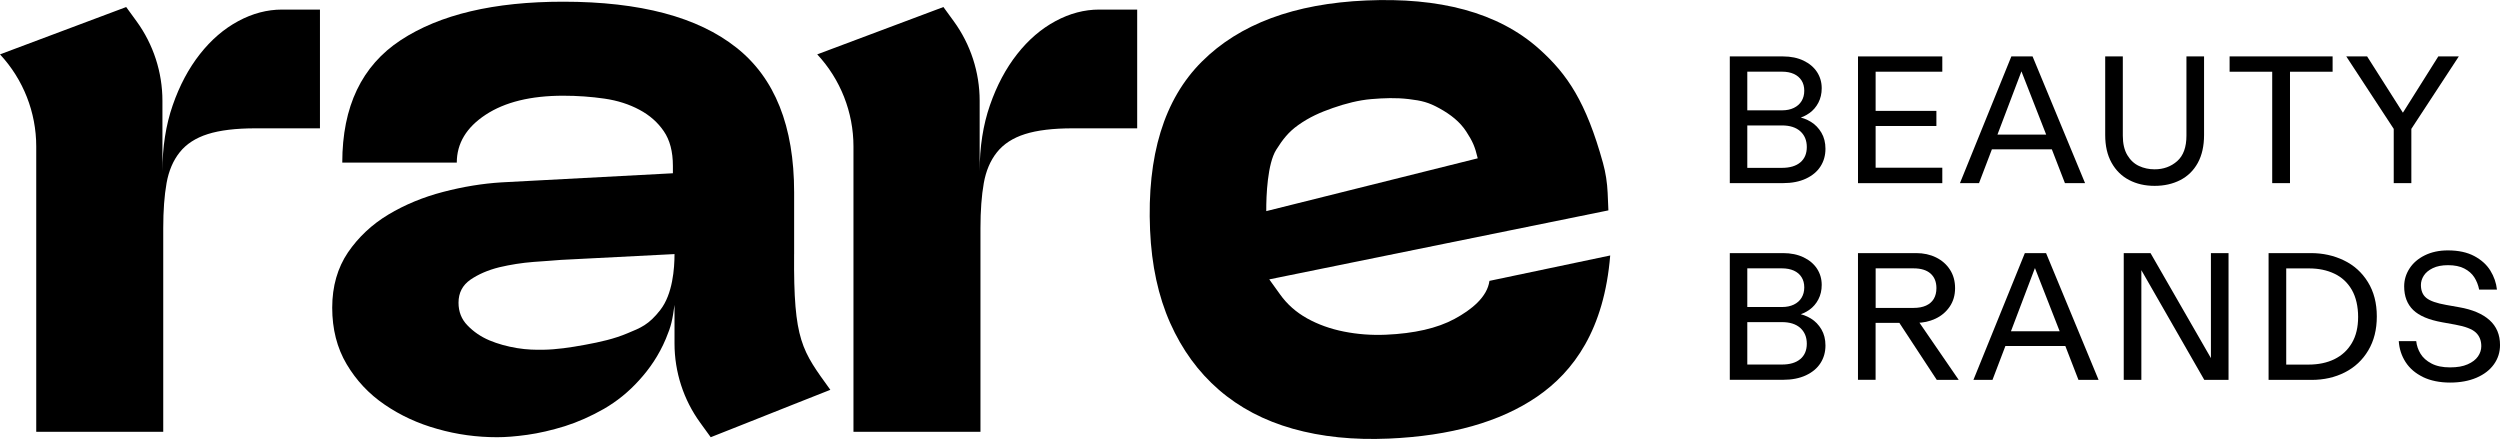
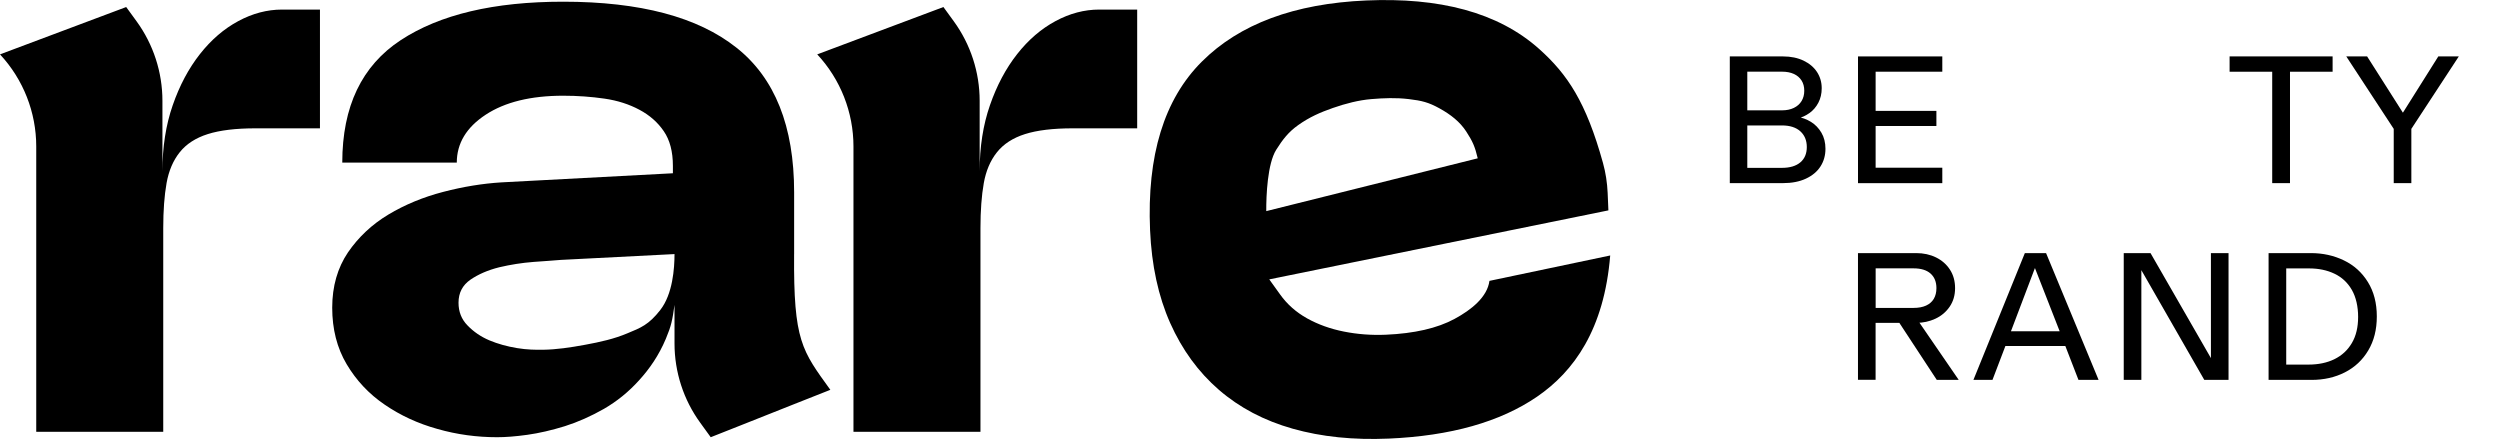
<svg xmlns="http://www.w3.org/2000/svg" id="Layer_1" version="1.1" viewBox="0 0 867.14 152.25">
  <g>
    <path d="M481.65,152.13c-12.19.53-23.27-.61-33.22-3.42-9.96-2.81-18.5-7.31-25.64-13.49-7.14-6.18-12.77-13.91-16.9-23.17-4.12-9.27-6.45-20-6.98-32.19-1.12-25.91,4.85-45.4,17.94-58.47,13.08-13.07,32.1-20.15,57.06-21.23,25.15-1.09,45.62,3.98,60,16.86,9.74,8.72,16.23,18.34,22.09,39.5.94,3.38,1.46,6.87,1.62,10.37l.26,6.08-117.63,23.93c3.73,5.19,1.29,1.77,3.73,5.19,2.44,3.43,5.57,6.2,9.38,8.33,3.81,2.12,8.08,3.66,12.8,4.59,4.72.94,9.55,1.3,14.51,1.09,9.9-.43,17.84-2.25,23.81-5.47,5.97-3.21,11.41-7.65,12.14-13.21l41.89-8.81c-2.1,25.65-12.58,40.22-25.37,48.98-12.79,8.76-29.95,13.61-51.48,14.54ZM439.21,73.23l73.35-18.32c-.99-4.17-1.81-5.93-3.98-9.28-2.19-3.38-5.38-5.89-9.29-8.05-3.74-2.06-6.06-2.67-10.65-3.21-4.52-.53-8.58-.36-12.98,0-4.37.37-8.92,1.53-13.35,3.08s-8.1,3.16-12.01,5.93c-3.38,2.39-5.41,5.02-7.64,8.57-3.02,4.82-3.49,15.84-3.45,21.26Z" />
    <path d="M110.97,44.51h-22.31c-6.87,0-12.4.67-16.59,2-4.2,1.33-7.44,3.43-9.72,6.29-2.29,2.86-3.82,6.44-4.58,10.73-.76,4.29-1.15,9.49-1.15,15.59v70.65H12.57V50.8C12.57,38.95,8.08,27.54,0,18.86h0S43.77,2.44,43.77,2.44l3.61,4.96c5.82,8.01,8.96,17.66,8.96,27.57v24.41c0-8.39,1.19-16.02,3.57-22.88,2.38-6.87,5.53-12.77,9.44-17.74,3.9-4.96,8.34-8.77,13.3-11.44,4.96-2.67,10.02-4,15.17-4h13.16v41.19Z" />
    <path d="M394.43,44.51h-22.31c-6.87,0-12.4.67-16.59,2-4.2,1.33-7.44,3.43-9.72,6.29-2.29,2.86-3.82,6.44-4.58,10.73-.76,4.29-1.15,9.49-1.15,15.59v70.65h-44.05V50.8c0-11.85-4.49-23.27-12.57-31.94h0s43.77-16.42,43.77-16.42l3.61,4.96c5.82,8.01,8.96,17.66,8.96,27.57v24.41c0-8.39,1.19-16.02,3.57-22.88,2.38-6.87,5.53-12.77,9.44-17.74,3.9-4.96,8.34-8.77,13.3-11.44,4.96-2.67,10.02-4,15.17-4h13.16v41.19Z" />
    <path d="M275.45,88.13v-21.44c0-22.89-6.68-39.64-20.04-50.18C242.05,5.91,222.06.59,195.35.59c-24.04,0-42.8,4.44-56.33,13.32-13.53,8.88-20.3,23.02-20.3,42.49h39.72c0-6.68,3.34-12.22,10.02-16.61,6.68-4.39,15.64-6.59,26.89-6.59,4.96,0,9.75.35,14.32,1.01,4.57.66,8.61,1.98,12.13,3.87,3.56,1.89,6.37,4.39,8.44,7.43,2.11,3.07,3.16,7.07,3.16,12.04v2.55l-59.5,3.16c-6.5.4-13.23,1.49-20.17,3.3-6.94,1.8-13.31,4.44-19.03,7.87-5.71,3.43-10.37,7.82-14.02,13.14-3.6,5.36-5.45,11.73-5.45,19.16s1.67,13.97,5.01,19.6c3.34,5.62,7.73,10.32,13.18,14.02,5.45,3.73,11.51,6.55,18.32,8.44,6.72,1.93,13.67,2.86,20.7,2.86,2.9,0,6.37-.26,10.46-.83,4.09-.57,8.44-1.58,13.01-2.99,4.57-1.45,9.1-3.47,13.58-6.02,4.48-2.59,8.57-5.89,12.17-9.89,3.65-4,6.89-8.68,9.3-14.43,1.9-4.51,2.26-6.46,3-11.73v13.37c0,9.89,3.12,19.55,8.96,27.55l.7.97,2.9,4,10.11-4,18.81-7.47,12.57-4.97c-9.85-13.66-12.8-16.9-12.57-47.06ZM229.04,107.51c-4.04,5.17-6.81,6.19-11.38,8.08-4.57,1.94-9.48,3.04-14.72,4-5.24.97-10,1.65-14.46,1.72-2.69.04-5.71,0-9.14-.57-3.43-.57-6.64-1.45-9.58-2.68-2.99-1.27-5.49-2.99-7.6-5.18-2.11-2.15-3.12-4.79-3.12-7.87,0-3.43,1.36-6.06,4.13-8,2.77-1.89,6.11-3.34,10.02-4.31,3.91-.92,7.87-1.54,11.86-1.85,4-.26,7.16-.53,9.45-.7l39.46-2.02c0,4.92-.62,13.88-4.93,19.38Z" />
  </g>
  <g>
    <g>
      <path d="M600,19.57h18.46c2.7,0,5.07.49,7.11,1.46,2.04.98,3.59,2.3,4.68,3.96,1.08,1.67,1.62,3.53,1.62,5.61,0,1.87-.39,3.55-1.16,5.02-.77,1.48-1.8,2.67-3.09,3.59s-2.7,1.56-4.24,1.93v-.62c1.66.25,3.24.83,4.74,1.74,1.5.92,2.71,2.18,3.65,3.77.94,1.6,1.4,3.46,1.4,5.58,0,2.29-.57,4.32-1.72,6.11-1.14,1.79-2.83,3.2-5.05,4.24-2.22,1.04-4.9,1.56-8.01,1.56h-18.4V19.57ZM624.45,56.33c1.5-1.27,2.25-3.05,2.25-5.33s-.75-4.1-2.25-5.46c-1.5-1.35-3.62-2.03-6.36-2.03h-13.03v-5.24h13.03c1.58,0,2.95-.28,4.11-.84,1.16-.56,2.06-1.35,2.68-2.37.62-1.02.94-2.21.94-3.59s-.31-2.56-.94-3.55-1.52-1.75-2.68-2.28-2.54-.78-4.11-.78h-12.03v33.36h12.03c2.74,0,4.86-.63,6.36-1.9Z" />
      <path d="M644.46,19.57h29.24v5.3h-23.13v13.59h21.08v5.24h-21.08v14.47h23.13v5.36h-29.24V19.57Z" />
-       <path d="M697.65,19.57h7.36l18.21,43.96h-6.98l-5.36-13.84-.56-1.49-9.17-23.45-8.92,23.51-.62,1.68-5.18,13.59h-6.61l17.83-43.96ZM691.79,46.69h18.89l1.93,5.11h-22.7l1.87-5.11Z" />
-       <path d="M738.49,62.44c-2.58-1.35-4.61-3.35-6.08-5.99-1.48-2.64-2.21-5.85-2.21-9.63v-27.25h6.11v27.5c0,2.74.52,4.99,1.56,6.73,1.04,1.74,2.39,3,4.05,3.77,1.66.77,3.47,1.16,5.42,1.16,3.08,0,5.69-.95,7.83-2.84,2.14-1.89,3.21-4.83,3.21-8.82v-27.5h6.11v27.25c0,3.82-.73,7.06-2.18,9.7-1.46,2.64-3.48,4.62-6.08,5.95-2.6,1.33-5.56,2-8.89,2s-6.28-.68-8.85-2.03Z" />
      <path d="M788.13,24.87h-14.78v-5.3h35.73v5.3h-14.78v38.66h-6.17V24.87Z" />
      <path d="M830.28,44.7l-16.46-25.13h7.23l12.41,19.52,12.28-19.52h7.11l-16.46,25.13v18.83h-6.11v-18.83Z" />
    </g>
    <g>
-       <path d="M600,87.79h18.46c2.7,0,5.07.49,7.11,1.46,2.04.98,3.59,2.3,4.68,3.96,1.08,1.67,1.62,3.53,1.62,5.61,0,1.87-.39,3.55-1.16,5.02-.77,1.48-1.8,2.67-3.09,3.59s-2.7,1.56-4.24,1.93v-.62c1.66.25,3.24.83,4.74,1.74,1.5.92,2.71,2.18,3.65,3.77.94,1.6,1.4,3.46,1.4,5.58,0,2.29-.57,4.32-1.72,6.11-1.14,1.79-2.83,3.2-5.05,4.24-2.22,1.04-4.9,1.56-8.01,1.56h-18.4v-43.96ZM624.45,124.55c1.5-1.27,2.25-3.05,2.25-5.33s-.75-4.1-2.25-5.46c-1.5-1.35-3.62-2.03-6.36-2.03h-13.03v-5.24h13.03c1.58,0,2.95-.28,4.11-.84,1.16-.56,2.06-1.35,2.68-2.37.62-1.02.94-2.21.94-3.59s-.31-2.56-.94-3.55c-.62-1-1.52-1.75-2.68-2.28-1.16-.52-2.54-.78-4.11-.78h-12.03v33.36h12.03c2.74,0,4.86-.63,6.36-1.9Z" />
      <path d="M644.46,87.79h20.2c2.53,0,4.82.5,6.86,1.5,2.03,1,3.65,2.41,4.83,4.24,1.19,1.83,1.78,3.97,1.78,6.42s-.62,4.59-1.87,6.42c-1.25,1.83-2.9,3.22-4.96,4.18-2.06.96-4.25,1.43-6.58,1.43h-14.16v19.77h-6.11v-43.96ZM668.07,105.99c1.18-.54,2.08-1.32,2.68-2.34.6-1.02.91-2.25.91-3.71,0-2.16-.68-3.84-2.03-5.05-1.35-1.2-3.31-1.81-5.89-1.81h-13.16v13.72h13.16c1.7,0,3.15-.27,4.33-.81ZM656.31,108.18l8.04,1.68,15.03,21.89h-7.61l-15.47-23.57Z" />
      <path d="M702.33,87.79h7.36l18.21,43.96h-6.98l-5.36-13.84-.56-1.49-9.17-23.45-8.92,23.51-.62,1.68-5.18,13.59h-6.61l17.83-43.96ZM696.47,114.91h18.89l1.93,5.11h-22.7l1.87-5.11Z" />
      <path d="M736.63,87.79h9.29l20.95,36.42v-36.42h6.11v43.96h-8.42l-21.82-38.04v38.04h-6.11v-43.96Z" />
      <path d="M786.88,87.79h14.65c4.16,0,7.98.84,11.47,2.53,3.49,1.68,6.27,4.19,8.32,7.52,2.06,3.33,3.09,7.29,3.09,11.91s-.99,8.46-2.96,11.79c-1.97,3.33-4.68,5.86-8.11,7.61-3.43,1.75-7.29,2.62-11.57,2.62h-14.9v-43.96ZM809.7,124.58c2.58-1.25,4.59-3.11,6.05-5.58,1.46-2.47,2.18-5.5,2.18-9.07s-.73-6.87-2.18-9.38c-1.45-2.52-3.46-4.39-6.02-5.61-2.56-1.23-5.5-1.84-8.82-1.84h-7.92v33.36h7.73c3.41,0,6.4-.62,8.98-1.87Z" />
-       <path d="M840.45,130.78c-2.62-1.27-4.64-2.99-6.05-5.18-1.41-2.18-2.2-4.61-2.37-7.27h6.05c.17,1.54.66,2.99,1.49,4.36.83,1.37,2.1,2.51,3.81,3.4,1.7.9,3.84,1.34,6.42,1.34s4.49-.35,6.11-1.06c1.62-.71,2.82-1.62,3.59-2.74.77-1.12,1.15-2.31,1.15-3.55,0-2-.65-3.59-1.93-4.77s-3.66-2.09-7.11-2.71l-4.49-.81c-4.66-.83-8.02-2.25-10.1-4.27-2.08-2.02-3.12-4.75-3.12-8.2,0-2.2.61-4.26,1.84-6.17,1.23-1.91,2.99-3.44,5.3-4.58,2.31-1.14,4.98-1.72,8.01-1.72,3.66,0,6.71.66,9.17,1.97,2.45,1.31,4.31,2.99,5.58,5.05,1.27,2.06,2.03,4.25,2.28,6.58h-6.17c-.33-1.62-.9-3.05-1.71-4.3-.81-1.25-1.96-2.25-3.46-3.02-1.5-.77-3.37-1.15-5.61-1.15-2.12,0-3.89.34-5.3,1.03-1.42.69-2.45,1.55-3.12,2.59-.66,1.04-1,2.12-1,3.24,0,2,.63,3.5,1.9,4.52,1.27,1.02,3.54,1.82,6.83,2.4l4.55.81c4.57.79,8.07,2.28,10.51,4.46,2.43,2.18,3.65,5.06,3.65,8.64,0,2.5-.71,4.73-2.12,6.7-1.41,1.98-3.43,3.52-6.05,4.65-2.62,1.12-5.67,1.68-9.17,1.68s-6.73-.63-9.35-1.9Z" />
    </g>
  </g>
</svg>